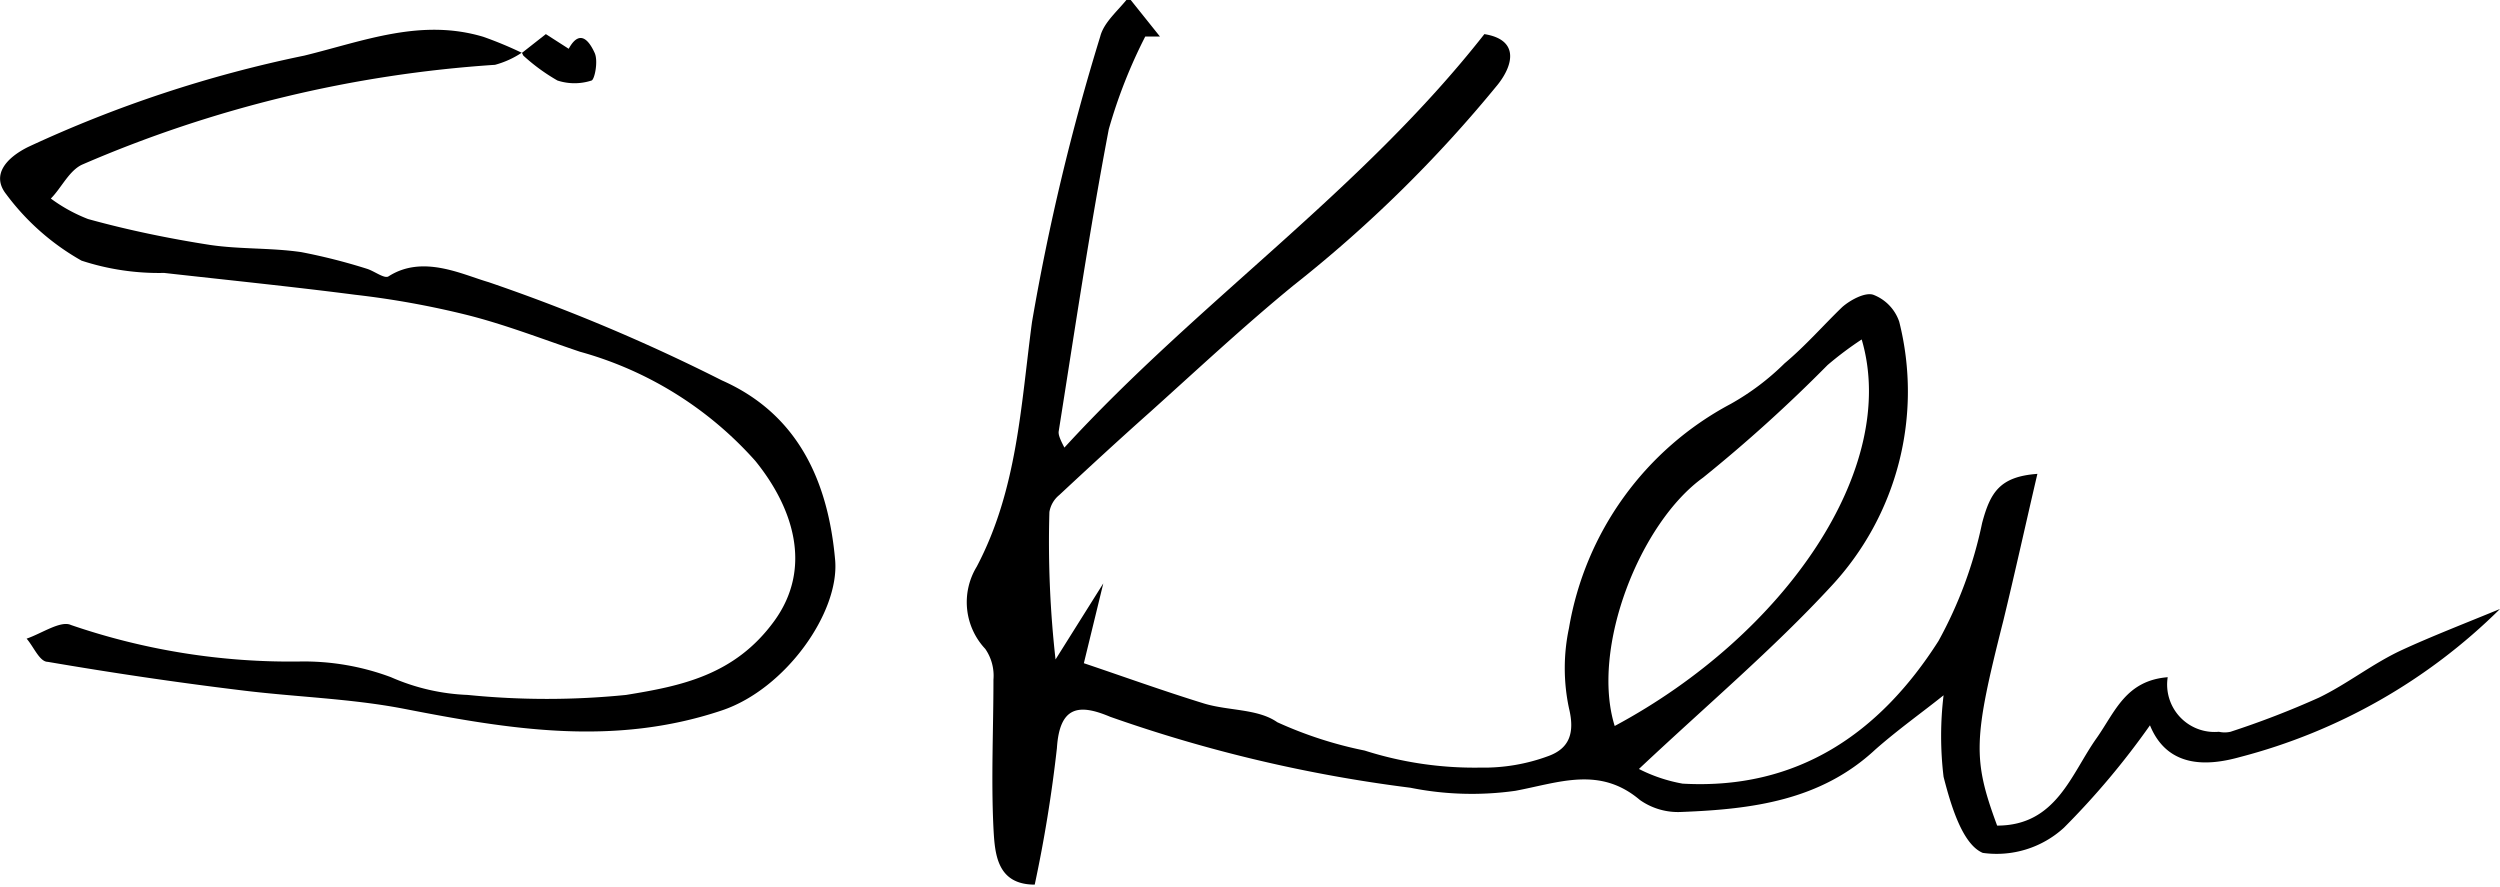
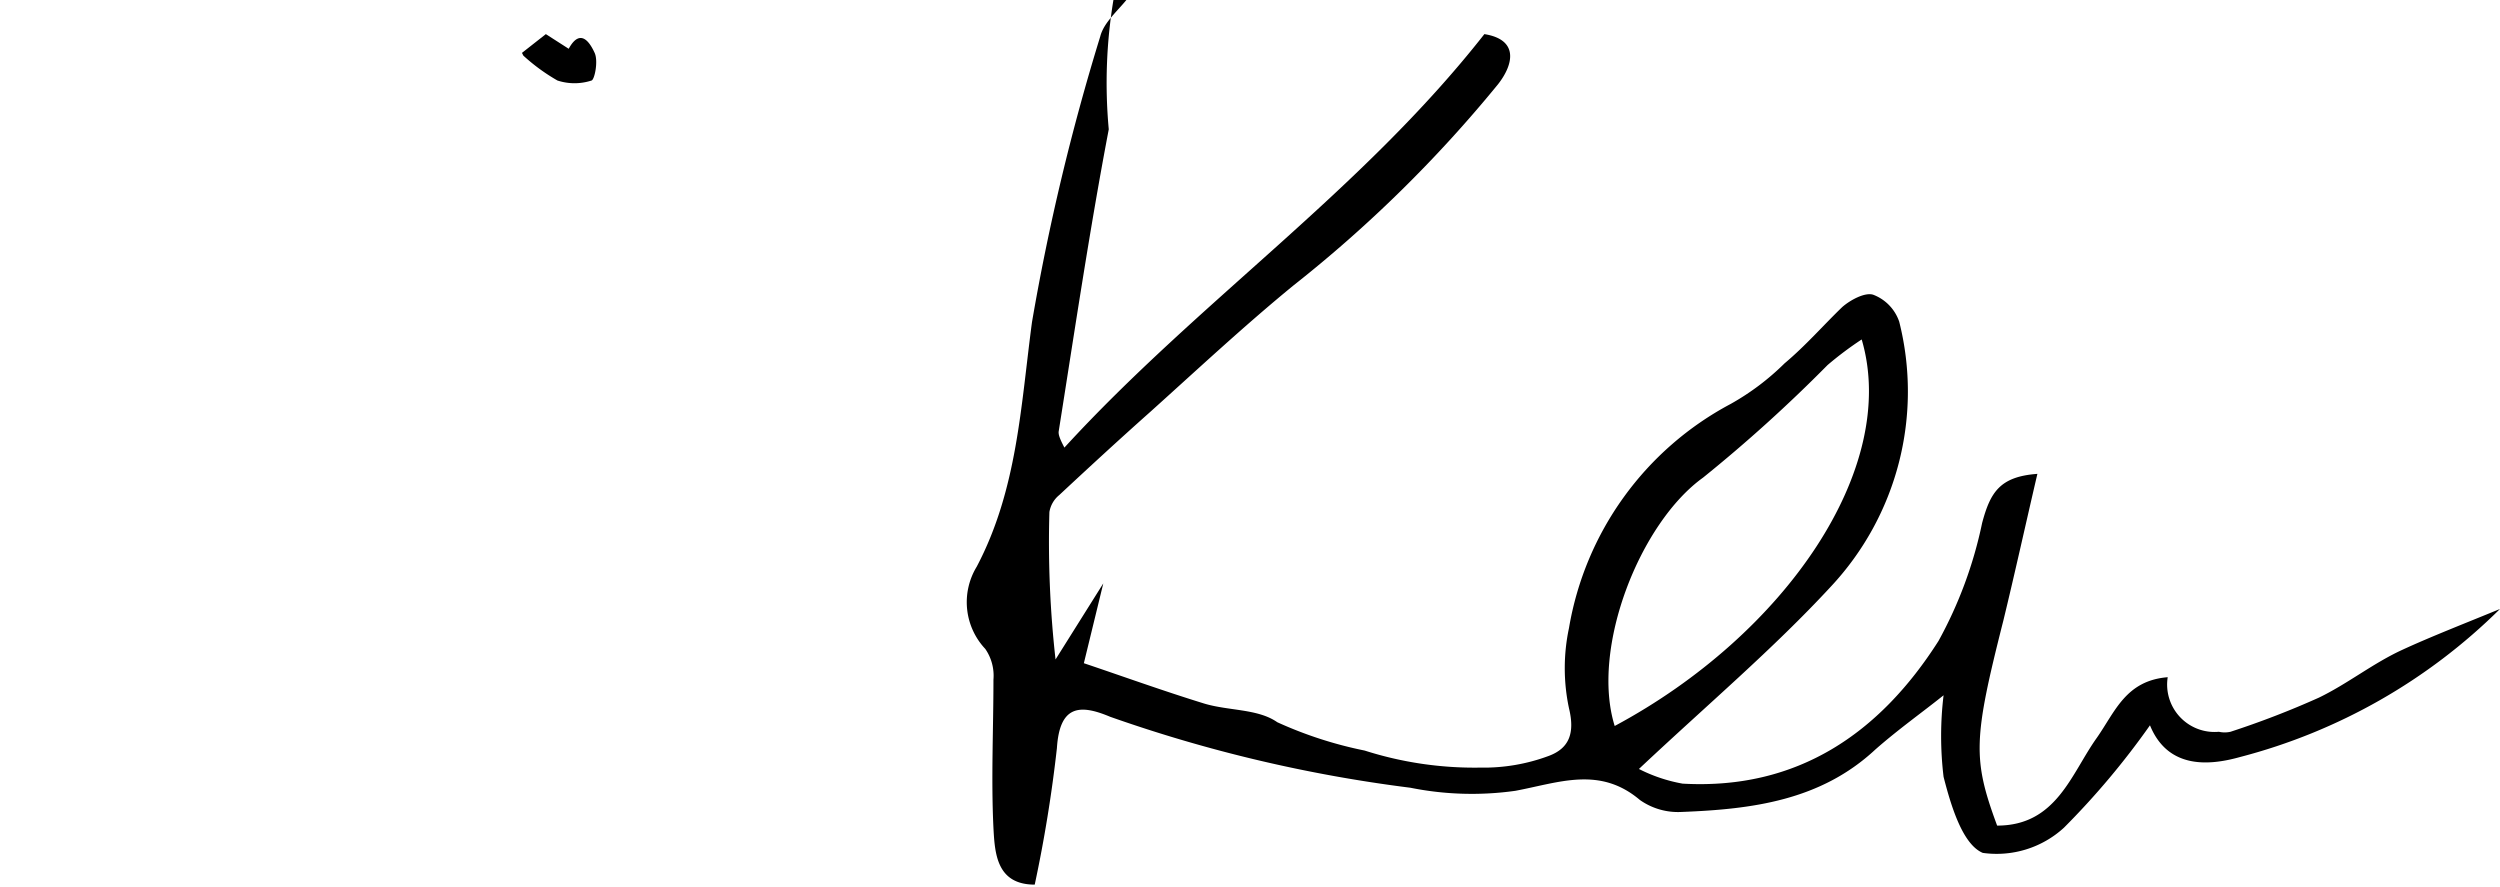
<svg xmlns="http://www.w3.org/2000/svg" id="b55ff133-27e7-45d3-8e15-2c37a622f518" data-name="Layer 1" width="73.28" height="26.01" viewBox="0 0 73.28 26.01">
  <title>ker</title>
  <g id="a1968e63-0220-4a59-b9bd-a663c52faa12" data-name="rgPn4y">
-     <path d="M73.28,17.85a16.85,16.85,0,0,1-7.62,4.34c-.79.22-2.09.42-2.64-.93a23,23,0,0,1-2.52,3,2.92,2.92,0,0,1-2.38.74c-.6-.25-.94-1.41-1.15-2.23a10,10,0,0,1,0-2.39c-.61.49-1.33,1-2,1.59-1.61,1.5-3.62,1.75-5.68,1.83a1.94,1.94,0,0,1-1.22-.35c-1.18-1-2.37-.51-3.65-.27a9.13,9.13,0,0,1-3.08-.09,42.36,42.36,0,0,1-8.8-2.08c-.9-.38-1.48-.33-1.56.92a40.87,40.87,0,0,1-.65,4c-1.12,0-1.17-.92-1.21-1.66-.07-1.44,0-2.9,0-4.35a1.38,1.38,0,0,0-.24-.9,2,2,0,0,1-.25-2.41c1.19-2.26,1.29-4.7,1.62-7.17a66.61,66.61,0,0,1,2-8.37c.11-.43.54-.77.83-1.15L34,1.07h-.43A14.91,14.91,0,0,0,32.5,3.79c-.56,2.94-1,5.91-1.47,8.87,0,.06,0,.14.17.46C35.12,8.84,39.9,5.6,43.51,1c1,.16.87.87.4,1.47a38.61,38.61,0,0,1-6,5.9c-1.44,1.18-2.8,2.45-4.19,3.7-.9.8-1.79,1.62-2.67,2.44a.81.81,0,0,0-.29.5,30.81,30.81,0,0,0,.18,4.32l1.4-2.23-.57,2.34c1.13.38,2.32.81,3.52,1.18.72.22,1.58.15,2.15.55A11.8,11.8,0,0,0,40,22a10.58,10.58,0,0,0,3.39.5,5.45,5.45,0,0,0,2-.34c.6-.22.78-.66.6-1.4a5.65,5.65,0,0,1,0-2.35,9.17,9.17,0,0,1,4.74-6.57,7.35,7.35,0,0,0,1.58-1.19C52.93,10.13,53.44,9.54,54,9c.24-.21.67-.44.91-.36a1.29,1.29,0,0,1,.76.79,8.37,8.37,0,0,1-2,7.76c-1.7,1.84-3.62,3.46-5.63,5.35a4.59,4.59,0,0,0,1.28.43c3.37.19,5.78-1.48,7.5-4.18a12.38,12.38,0,0,0,1.28-3.46c.24-.9.52-1.36,1.62-1.44-.35,1.5-.66,2.91-1,4.31-.88,3.47-.9,4.05-.18,6,1.74,0,2.17-1.52,2.92-2.57.54-.77.85-1.68,2.08-1.78a1.39,1.39,0,0,0,1.5,1.6.78.78,0,0,0,.34,0,26,26,0,0,0,2.59-1c.83-.4,1.58-1,2.42-1.39S72.31,18.25,73.28,17.85ZM47.33,21.28c5-2.68,8.35-7.56,7.24-11.33a10,10,0,0,0-1,.75A43.65,43.65,0,0,1,49.92,14C48.07,15.33,46.62,19,47.33,21.28Z" />
-     <path d="M15.3,1.54a2.66,2.66,0,0,1-.79.36A36.49,36.49,0,0,0,2.42,4.82c-.39.17-.62.69-.93,1a4.68,4.68,0,0,0,1.09.6C3.77,6.75,5,7,6.16,7.18c.88.13,1.78.08,2.67.21a17.06,17.06,0,0,1,1.93.49c.22.07.51.3.63.22,1-.64,2.14-.06,2.93.17a53.6,53.6,0,0,1,6.84,2.88c2.26,1,3.12,3,3.32,5.27.13,1.53-1.45,3.77-3.31,4.4-3.18,1.07-6.23.56-9.36-.05-1.57-.3-3.18-.34-4.77-.54C5.15,20,3.27,19.72,1.4,19.4c-.24,0-.41-.44-.62-.68.44-.15,1-.54,1.3-.4a19.8,19.8,0,0,0,6.7,1.07,7.28,7.28,0,0,1,2.68.46,6.17,6.17,0,0,0,2.25.52,23.19,23.19,0,0,0,4.64,0c1.6-.26,3.18-.57,4.34-2.16s.53-3.37-.55-4.7A10.69,10.69,0,0,0,17,10.31c-1.1-.37-2.2-.8-3.32-1.08a25.75,25.75,0,0,0-3.27-.59C8.55,8.4,6.68,8.21,4.81,8a7.27,7.27,0,0,1-2.42-.36A7.07,7.07,0,0,1,.18,5.69c-.44-.56,0-1.06.64-1.38a36.66,36.66,0,0,1,8.1-2.68c1.75-.43,3.42-1.1,5.25-.55a11.2,11.2,0,0,1,1.13.47Z" />
+     <path d="M73.28,17.85a16.85,16.85,0,0,1-7.62,4.34c-.79.22-2.09.42-2.64-.93a23,23,0,0,1-2.52,3,2.92,2.92,0,0,1-2.38.74c-.6-.25-.94-1.41-1.15-2.23a10,10,0,0,1,0-2.39c-.61.49-1.33,1-2,1.59-1.61,1.5-3.62,1.75-5.68,1.83a1.94,1.94,0,0,1-1.22-.35c-1.18-1-2.37-.51-3.65-.27a9.13,9.13,0,0,1-3.08-.09,42.36,42.36,0,0,1-8.8-2.08c-.9-.38-1.48-.33-1.56.92a40.87,40.87,0,0,1-.65,4c-1.12,0-1.17-.92-1.21-1.66-.07-1.44,0-2.9,0-4.35a1.38,1.38,0,0,0-.24-.9,2,2,0,0,1-.25-2.41c1.19-2.26,1.29-4.7,1.62-7.17a66.61,66.61,0,0,1,2-8.37c.11-.43.54-.77.83-1.15h-.43A14.91,14.91,0,0,0,32.5,3.79c-.56,2.94-1,5.91-1.47,8.87,0,.06,0,.14.17.46C35.12,8.84,39.9,5.6,43.51,1c1,.16.87.87.4,1.47a38.61,38.61,0,0,1-6,5.9c-1.44,1.18-2.8,2.45-4.19,3.7-.9.8-1.79,1.62-2.67,2.44a.81.81,0,0,0-.29.5,30.81,30.81,0,0,0,.18,4.32l1.4-2.23-.57,2.34c1.13.38,2.32.81,3.52,1.18.72.22,1.58.15,2.15.55A11.8,11.8,0,0,0,40,22a10.58,10.58,0,0,0,3.39.5,5.45,5.45,0,0,0,2-.34c.6-.22.78-.66.6-1.4a5.65,5.65,0,0,1,0-2.35,9.17,9.17,0,0,1,4.74-6.57,7.35,7.35,0,0,0,1.58-1.19C52.93,10.13,53.44,9.54,54,9c.24-.21.67-.44.91-.36a1.29,1.29,0,0,1,.76.79,8.37,8.37,0,0,1-2,7.76c-1.7,1.84-3.62,3.46-5.63,5.35a4.59,4.59,0,0,0,1.28.43c3.37.19,5.78-1.48,7.5-4.18a12.38,12.38,0,0,0,1.28-3.46c.24-.9.52-1.36,1.62-1.44-.35,1.5-.66,2.91-1,4.31-.88,3.47-.9,4.05-.18,6,1.74,0,2.17-1.52,2.92-2.57.54-.77.85-1.68,2.08-1.78a1.39,1.39,0,0,0,1.5,1.6.78.78,0,0,0,.34,0,26,26,0,0,0,2.59-1c.83-.4,1.58-1,2.42-1.39S72.31,18.25,73.28,17.85ZM47.33,21.28c5-2.68,8.35-7.56,7.24-11.33a10,10,0,0,0-1,.75A43.65,43.65,0,0,1,49.92,14C48.07,15.33,46.62,19,47.33,21.28Z" />
    <path d="M15.3,1.55,16,1l.67.43c.36-.66.65-.12.76.12s0,.78-.09.81a1.61,1.61,0,0,1-1,0,5.59,5.59,0,0,1-1-.73Z" />
  </g>
</svg>